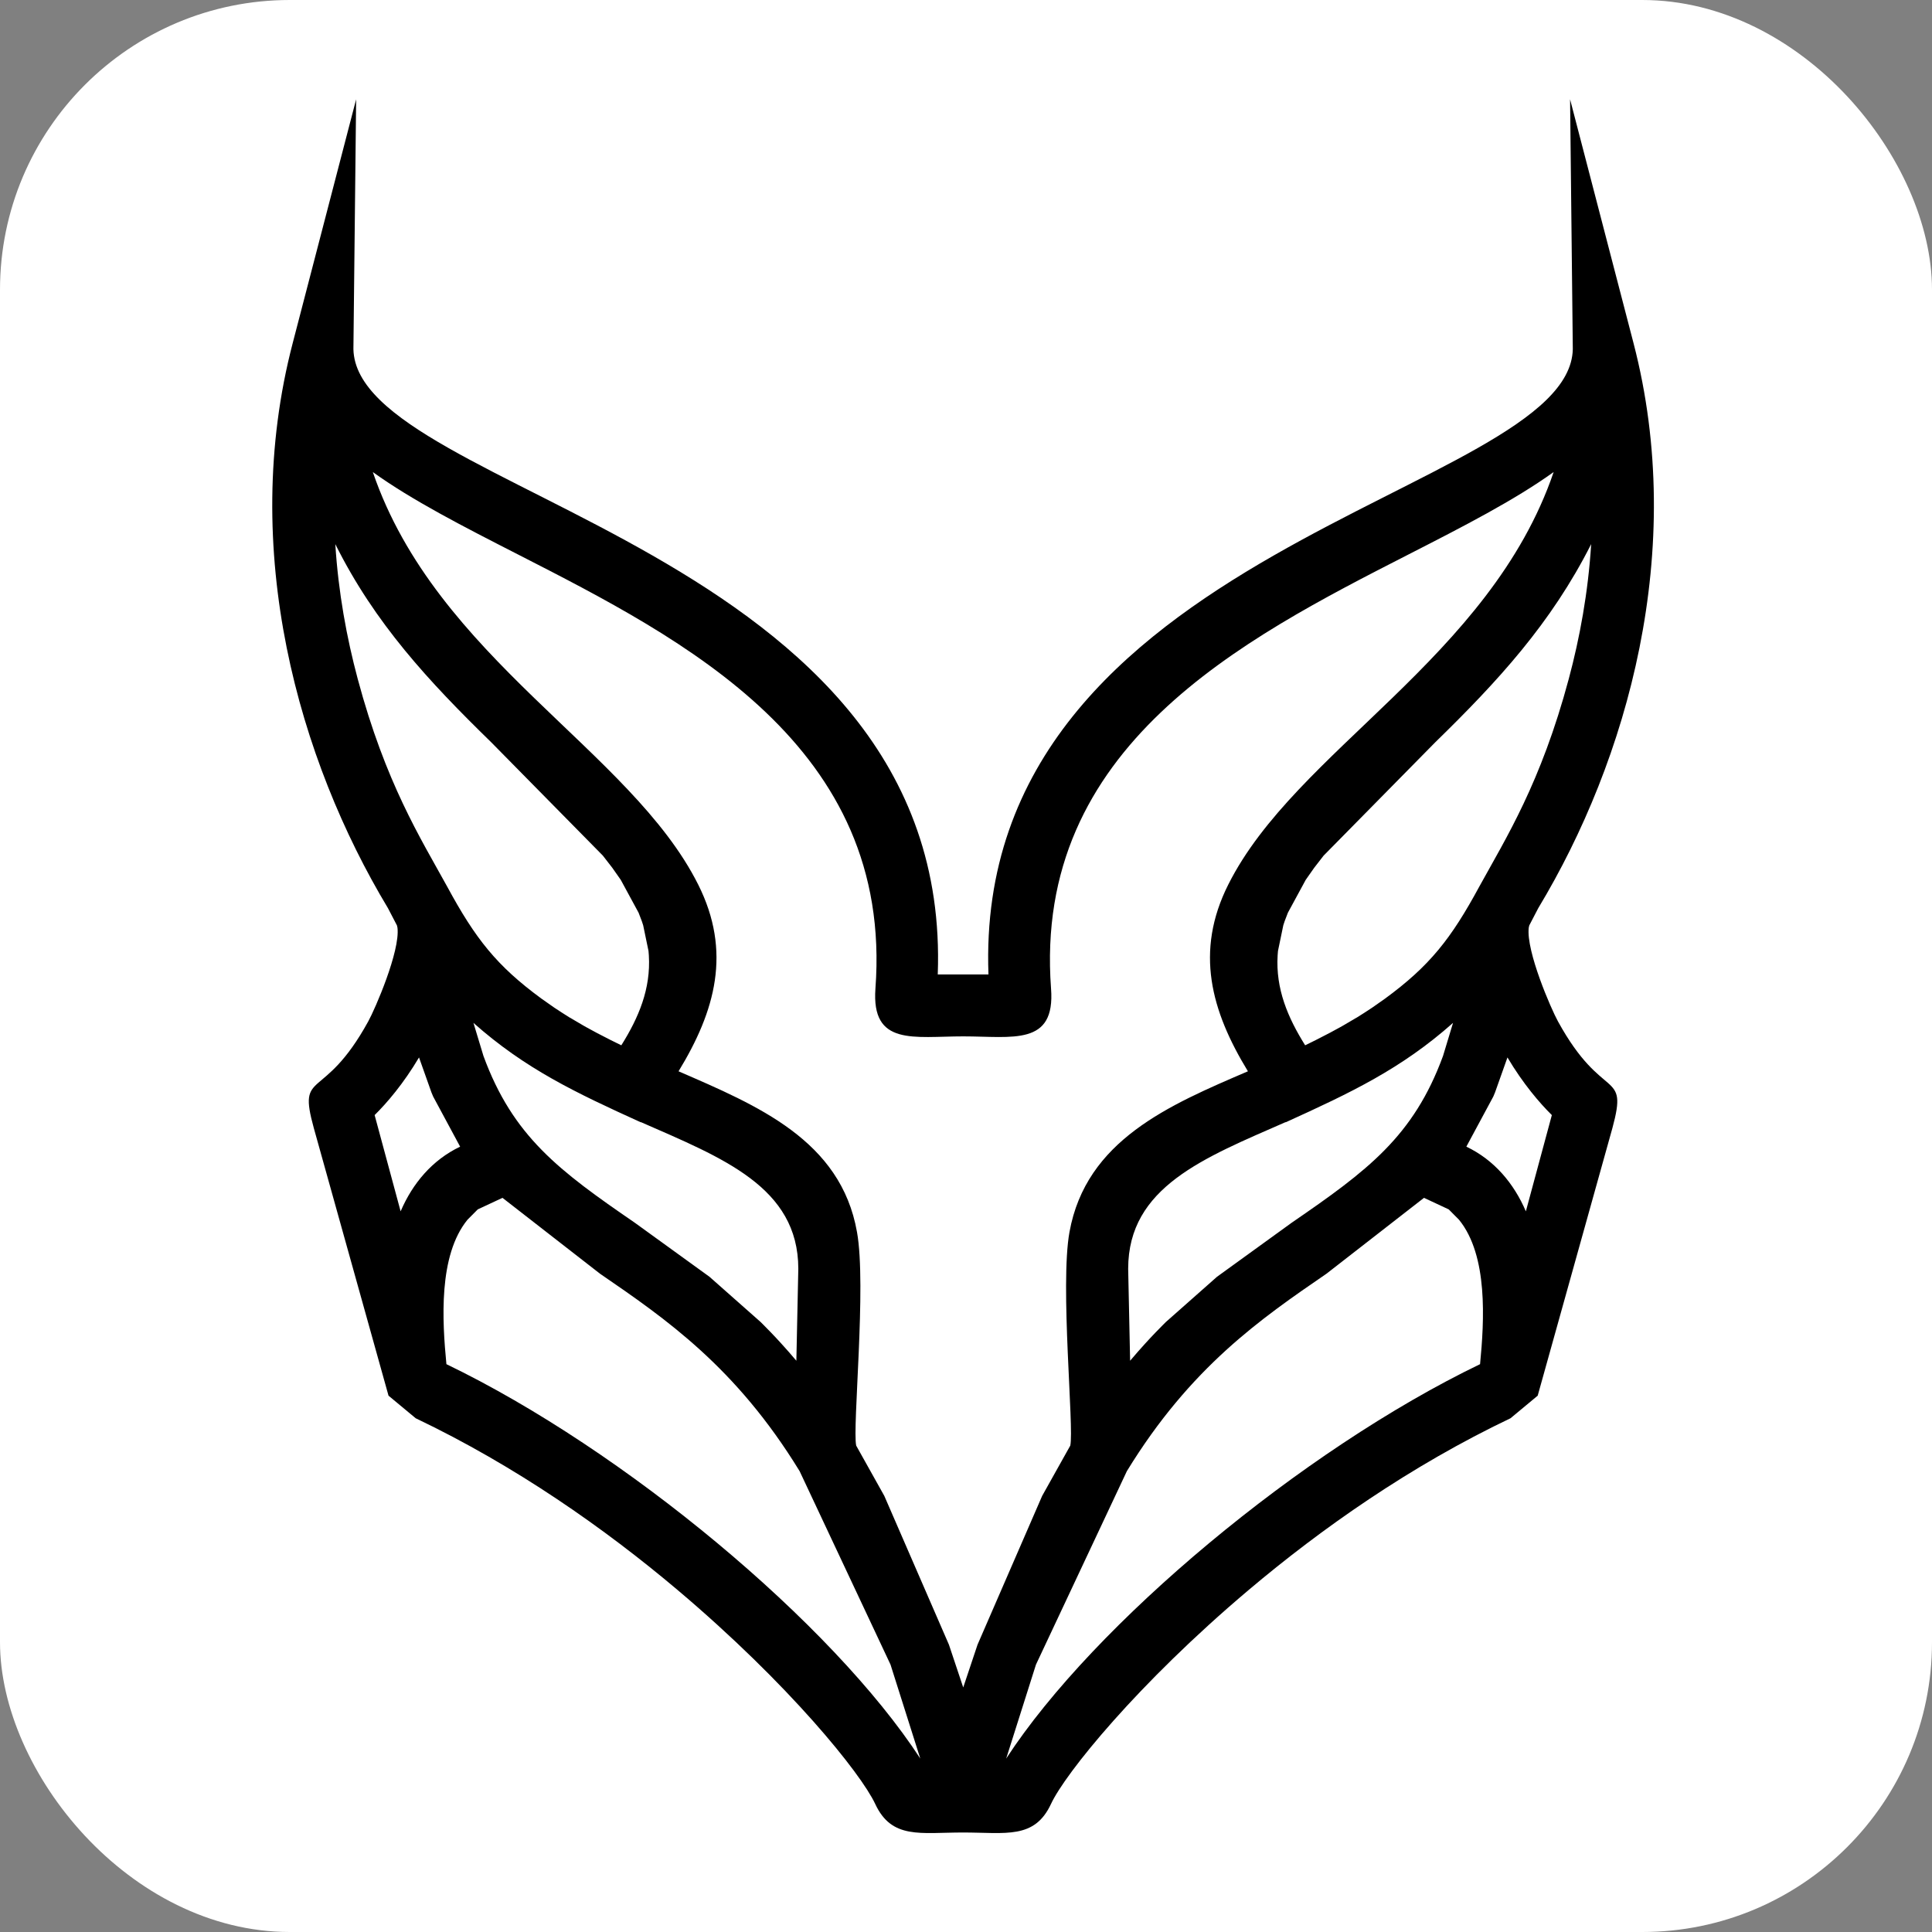
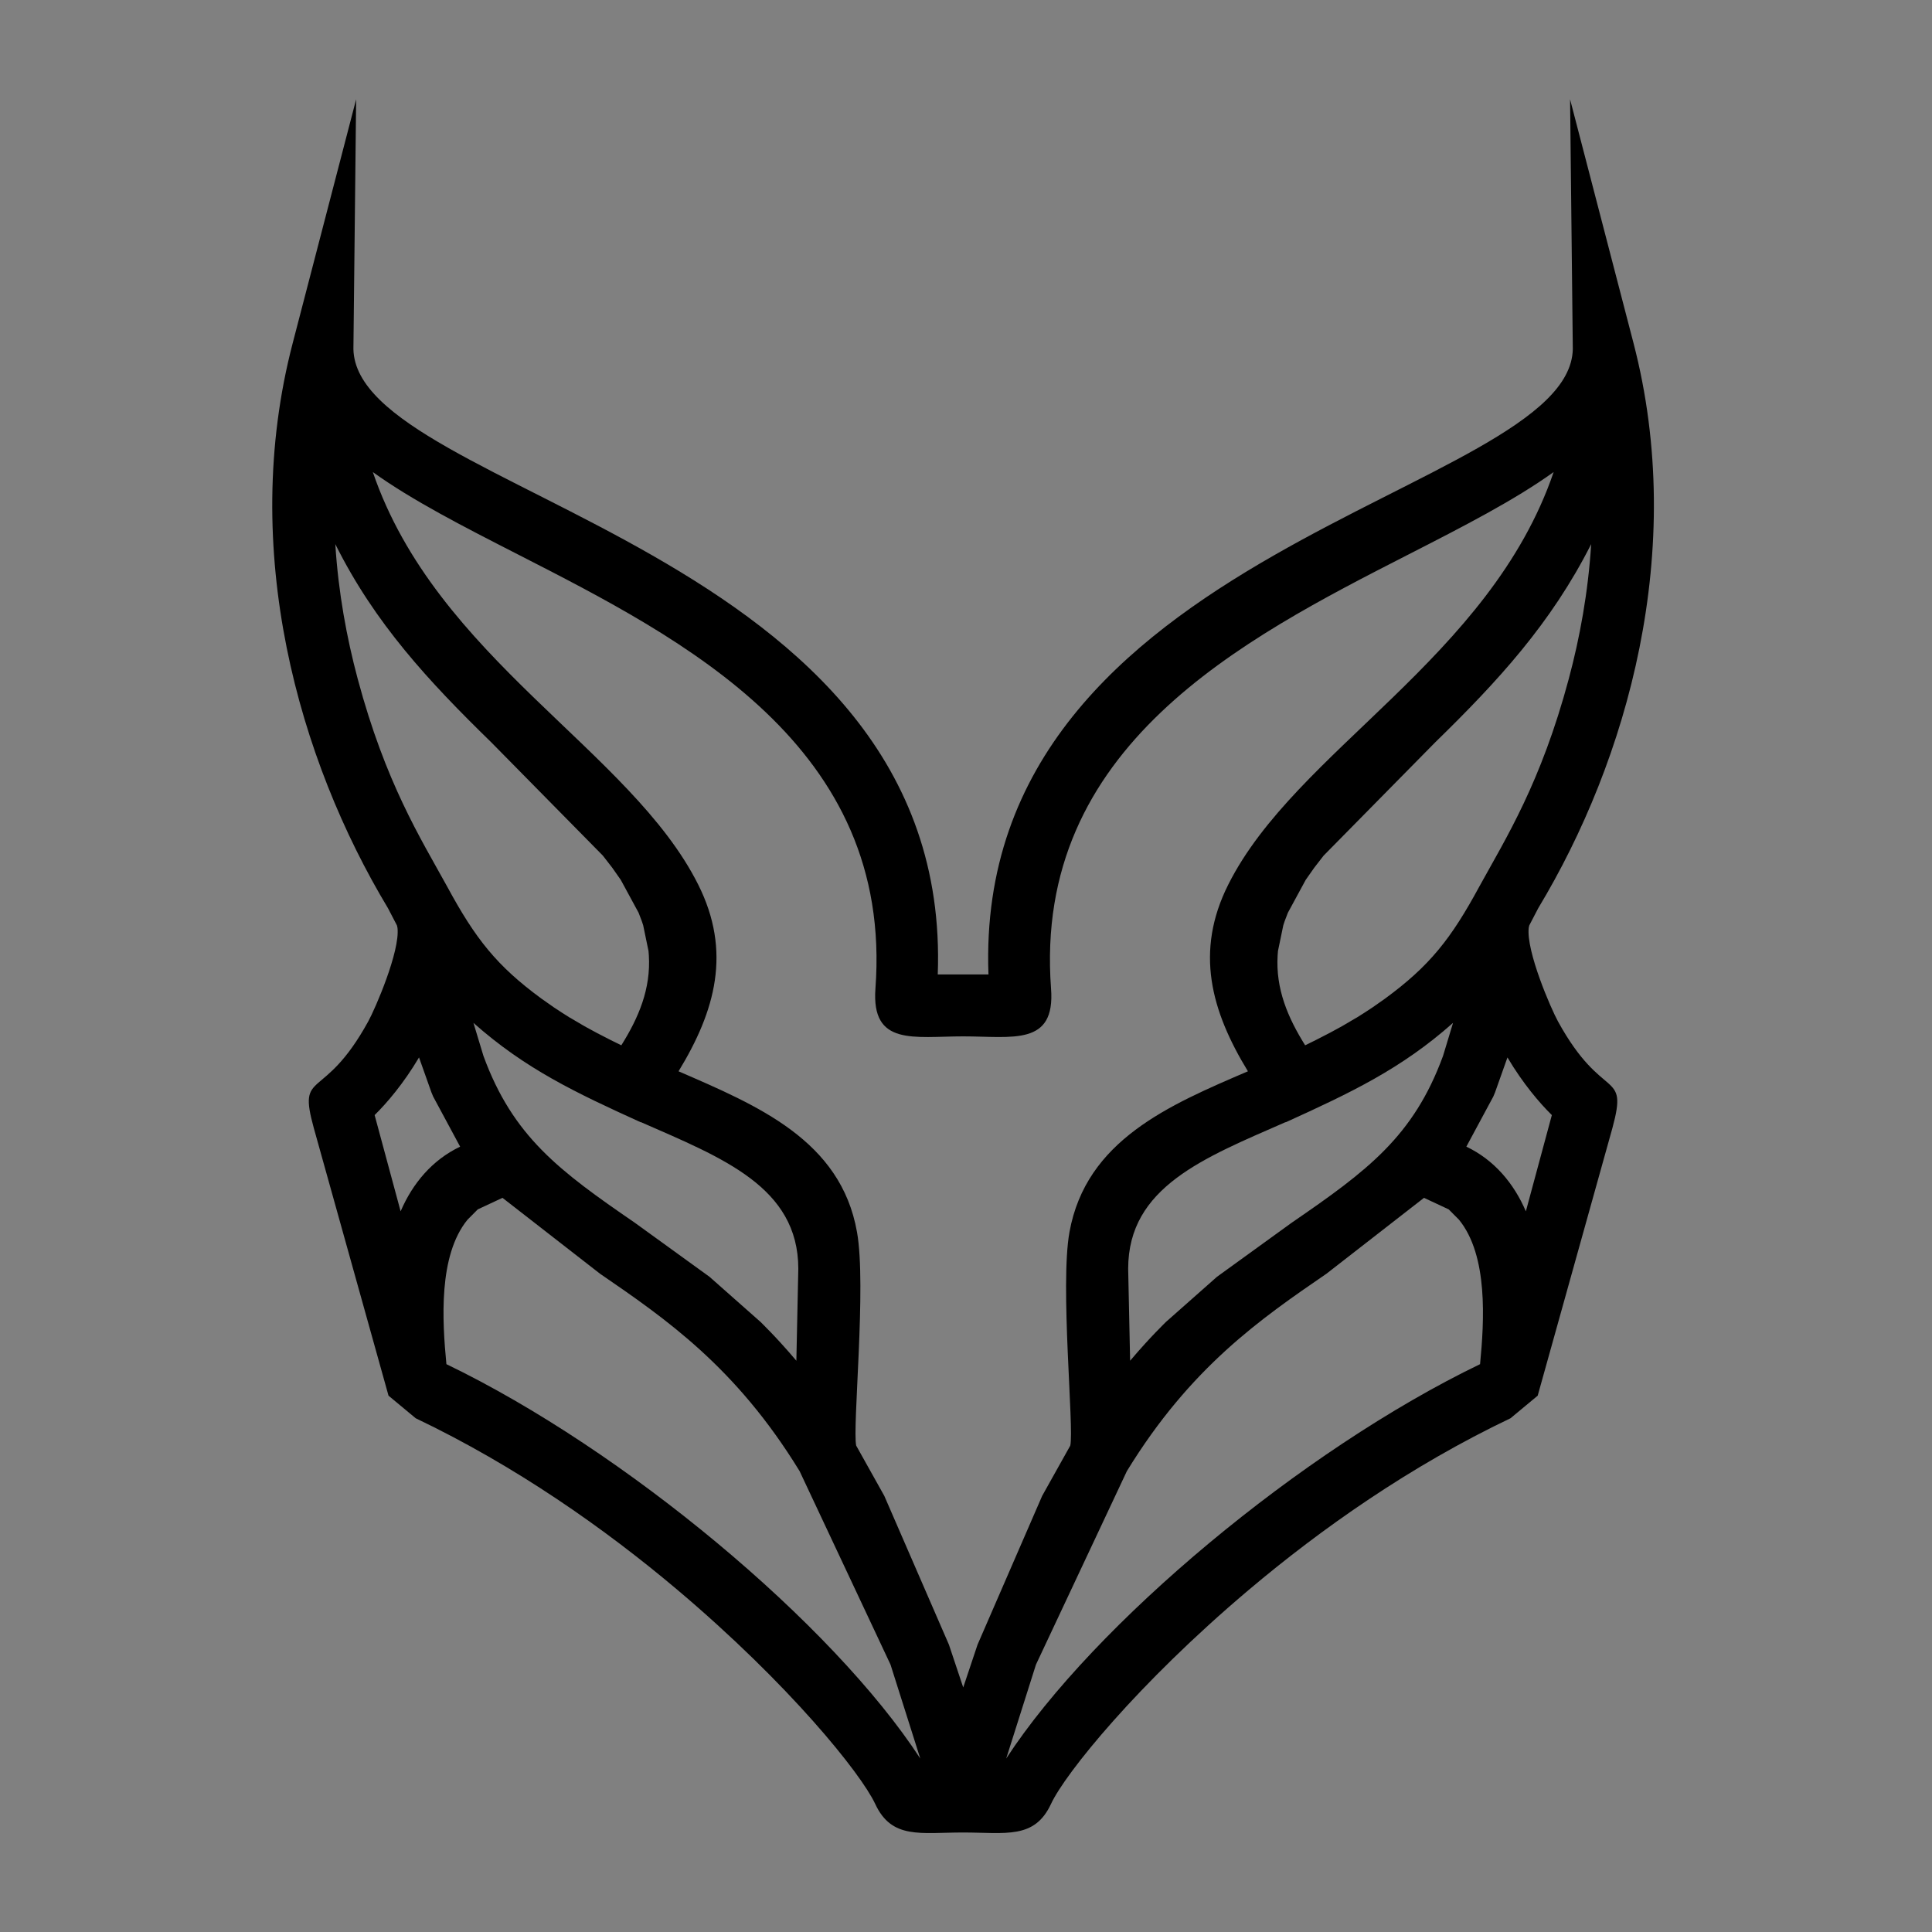
<svg xmlns="http://www.w3.org/2000/svg" version="1.1" width="1000" height="1000">
  <rect width="100%" height="100%" fill="#808080" stroke="none" />
  <g clip-path="url(#SvgjsClipPath1064)">
-     <rect width="1000" height="1000" fill="#ffffff" />
    <g transform="matrix(4.787,0,0,4.787,140.957,50)">
      <svg version="1.1" width="150px" height="188px">
        <svg width="150px" height="188px" version="1.1" style="fill-rule:evenodd;" viewBox="0 0 1972 2467.95">
          <path d="M1134.27 1915.83c5.63 -25.1-14.83 -227.65-1.14 -303.51 23.59 -130.81 142.1 -180.7 253.67 -228.6-52.35 -85.84-75.82 -170.3-27.85 -265.56 95.73 -190.72 371.92 -321.16 462.44 -586.26-56.2 40.29-127.98 77.1-205.55 116.74-237.55 121.42-534.48 273.25-508.91 617.34 6.4 82.22-54.68 68.1-124.81 68.1-70.11 0-130.84 14.21-124.8 -68.1 25.57 -344.9-271.36 -495.92-508.91 -617.34-77.56 -39.64-149.53 -76.45-205.55 -116.74 90.52 265.1 366.71 395.54 462.44 586.26 47.97 95.53 24.5 179.72-27.85 265.56 111.66 48.53 230.7 97.79 253.67 228.6 13.69 75.86-6.77 278.5-1.14 303.51l39.95 71.44 91.87 211.51 20.32 60.8 20.33-60.8 91.87-211.51 39.95-71.44zm-152.15-669.77l35.86 0c-22.47 -609.19 825.88 -682.1 830.64 -888.86l-3.87-355.12 90.11 346.3c76.65 294.32-8.77 593.43-135.37 803.47l-12.79 24.57-0.74 3.33c-3.82 33.33 31.79 115.31 41.54 132.97 63.99 116.78 100.45 66.72 77.41 151.7l-106.2 380.4-38.64 32.1c-142.2 67.76-268.85 156.79-372.49 244.33-158.21 133.66-260.61 260.78-280.66 303.85-23.54 50.67-64.39 40.66-124.98 40.66-60.58 0-101.43 10.1-124.97 -40.66-20.5 -43.7-122.45 -170.19-280.66 -303.85-103.64 -87.54-230.47 -176.57-372.49 -244.33l-38.64-32.1-106.2-380.4c-23.5 -84.98 13.42 -34.92 77.41 -151.7 9.75 -17.66 45.36 -99.64 41.54 -132.97l-0.74-3.33-12.79-24.57c-126.6 -210.4-212.2 -509.15-135.37 -803.47l90.11-346.3-3.87 355.12c4.76 206.76 853.11 279.67 830.64 888.86l35.85 0zm234.45 418.21l2.77 130.89 10.82-12.58 10.87-12.14 7.22-7.84 7.27-7.66 10.92-11.14 3.62-3.62 72.75-64.35 106.23-76.88c107.61 -73.89 173.19 -122.63 215.12 -237.14l14.2-46.91c-73.6 65.36-145.41 99.31-237.9 141.31l-0.17-0.23c-115.76 50.81-223.57 92.11-223.72 208.29zm324.62-356.71l11.22-7.1 11.12-7.28 18.19-12.77c63.56 -46.62 93.8 -84.95 134.18 -159.62 37.86 -68.79 87.32 -146.93 126.96 -294.8 15.67 -58.47 27.57 -122.99 31.86 -191.65-56.9 112.61-132.51 194.78-221.6 281.66l-158.7 161.11-13.34 17.21-12.12 17.25-25.34 46.71-4.55 11.86-1.98 5.98-7.58 36.57-0.49 6.22c-2.91 47.59 14.4 88.37 39.12 127.85l15.53-7.65 19.33-9.96 15.4-8.36 3.81-2.16 18.98-11.16zm-455.69 919.53l-42.32 133.55c124.8 -191.61 420.49 -438.58 673.61 -560.61 5.97 -61.73 11.57 -154.36-29.92 -205.28l-14.64-14.74-35.14-16.41-138.61 107.83c-93.15 63.92-193.13 132.59-283.77 280.68l-129.21 274.98zm611.87-736.22c39.5 18.9 67.39 51.99 84.52 91.89l36.94-136.8c-17.35 -17.1-40.97 -44.6-63.1 -81.94l-17.64 49.68-2.46 5.9-38.35 71.27zm-949.69 173.4l-2.77 130.89-10.82-12.58-10.87-12.14-7.22-7.84-7.27-7.66-10.92-11.14-3.62-3.62-72.75-64.35-106.23-76.88c-107.61 -73.89-173.19 -122.63-215.12 -237.14l-14.2-46.91c73.6 65.36 145.41 99.31 237.89 141.31l0.16-0.23c115.76 50.81 223.59 92.11 223.74 208.29zm-324.62-356.71l-11.22-7.1-11.12-7.28-18.19-12.77c-63.57 -46.62-93.8 -84.95-134.18 -159.62-37.86 -68.79-87.32 -146.93-126.96 -294.8-15.67 -58.47-27.56 -122.99-31.86 -191.65 56.11 112.61 132.49 194.78 221.6 281.66l158.7 161.11 13.34 17.21 12.12 17.25 25.34 46.71 4.55 11.86 1.98 5.98 7.58 36.57 0.49 6.22c2.91 47.59-14.4 88.37-39.12 127.85l-15.53-7.65-19.33-9.96-15.39-8.36-3.82-2.16-18.98-11.16zm455.69 919.53l42.32 133.55c-124.8 -191.61-420.51 -438.58-673.61 -560.61-5.97 -61.73-11.57 -154.36 29.92 -205.28l14.64-14.74 35.15-16.41 138.6 107.83c93.16 63.92 193.13 132.59 283.77 280.68l129.21 274.98zm-611.87-736.22c-39.5 18.9-67.39 51.99-84.51 91.89l-36.95-136.8c17.35 -17.1 40.97 -44.6 63.1 -81.94l17.64 49.68 2.46 5.9 38.35 71.27z" />
        </svg>
      </svg>
    </g>
  </g>
  <defs>
    <clipPath id="SvgjsClipPath1064">
      <rect width="1000" height="1000" x="0" y="0" rx="150" ry="150" />
    </clipPath>
  </defs>
</svg>